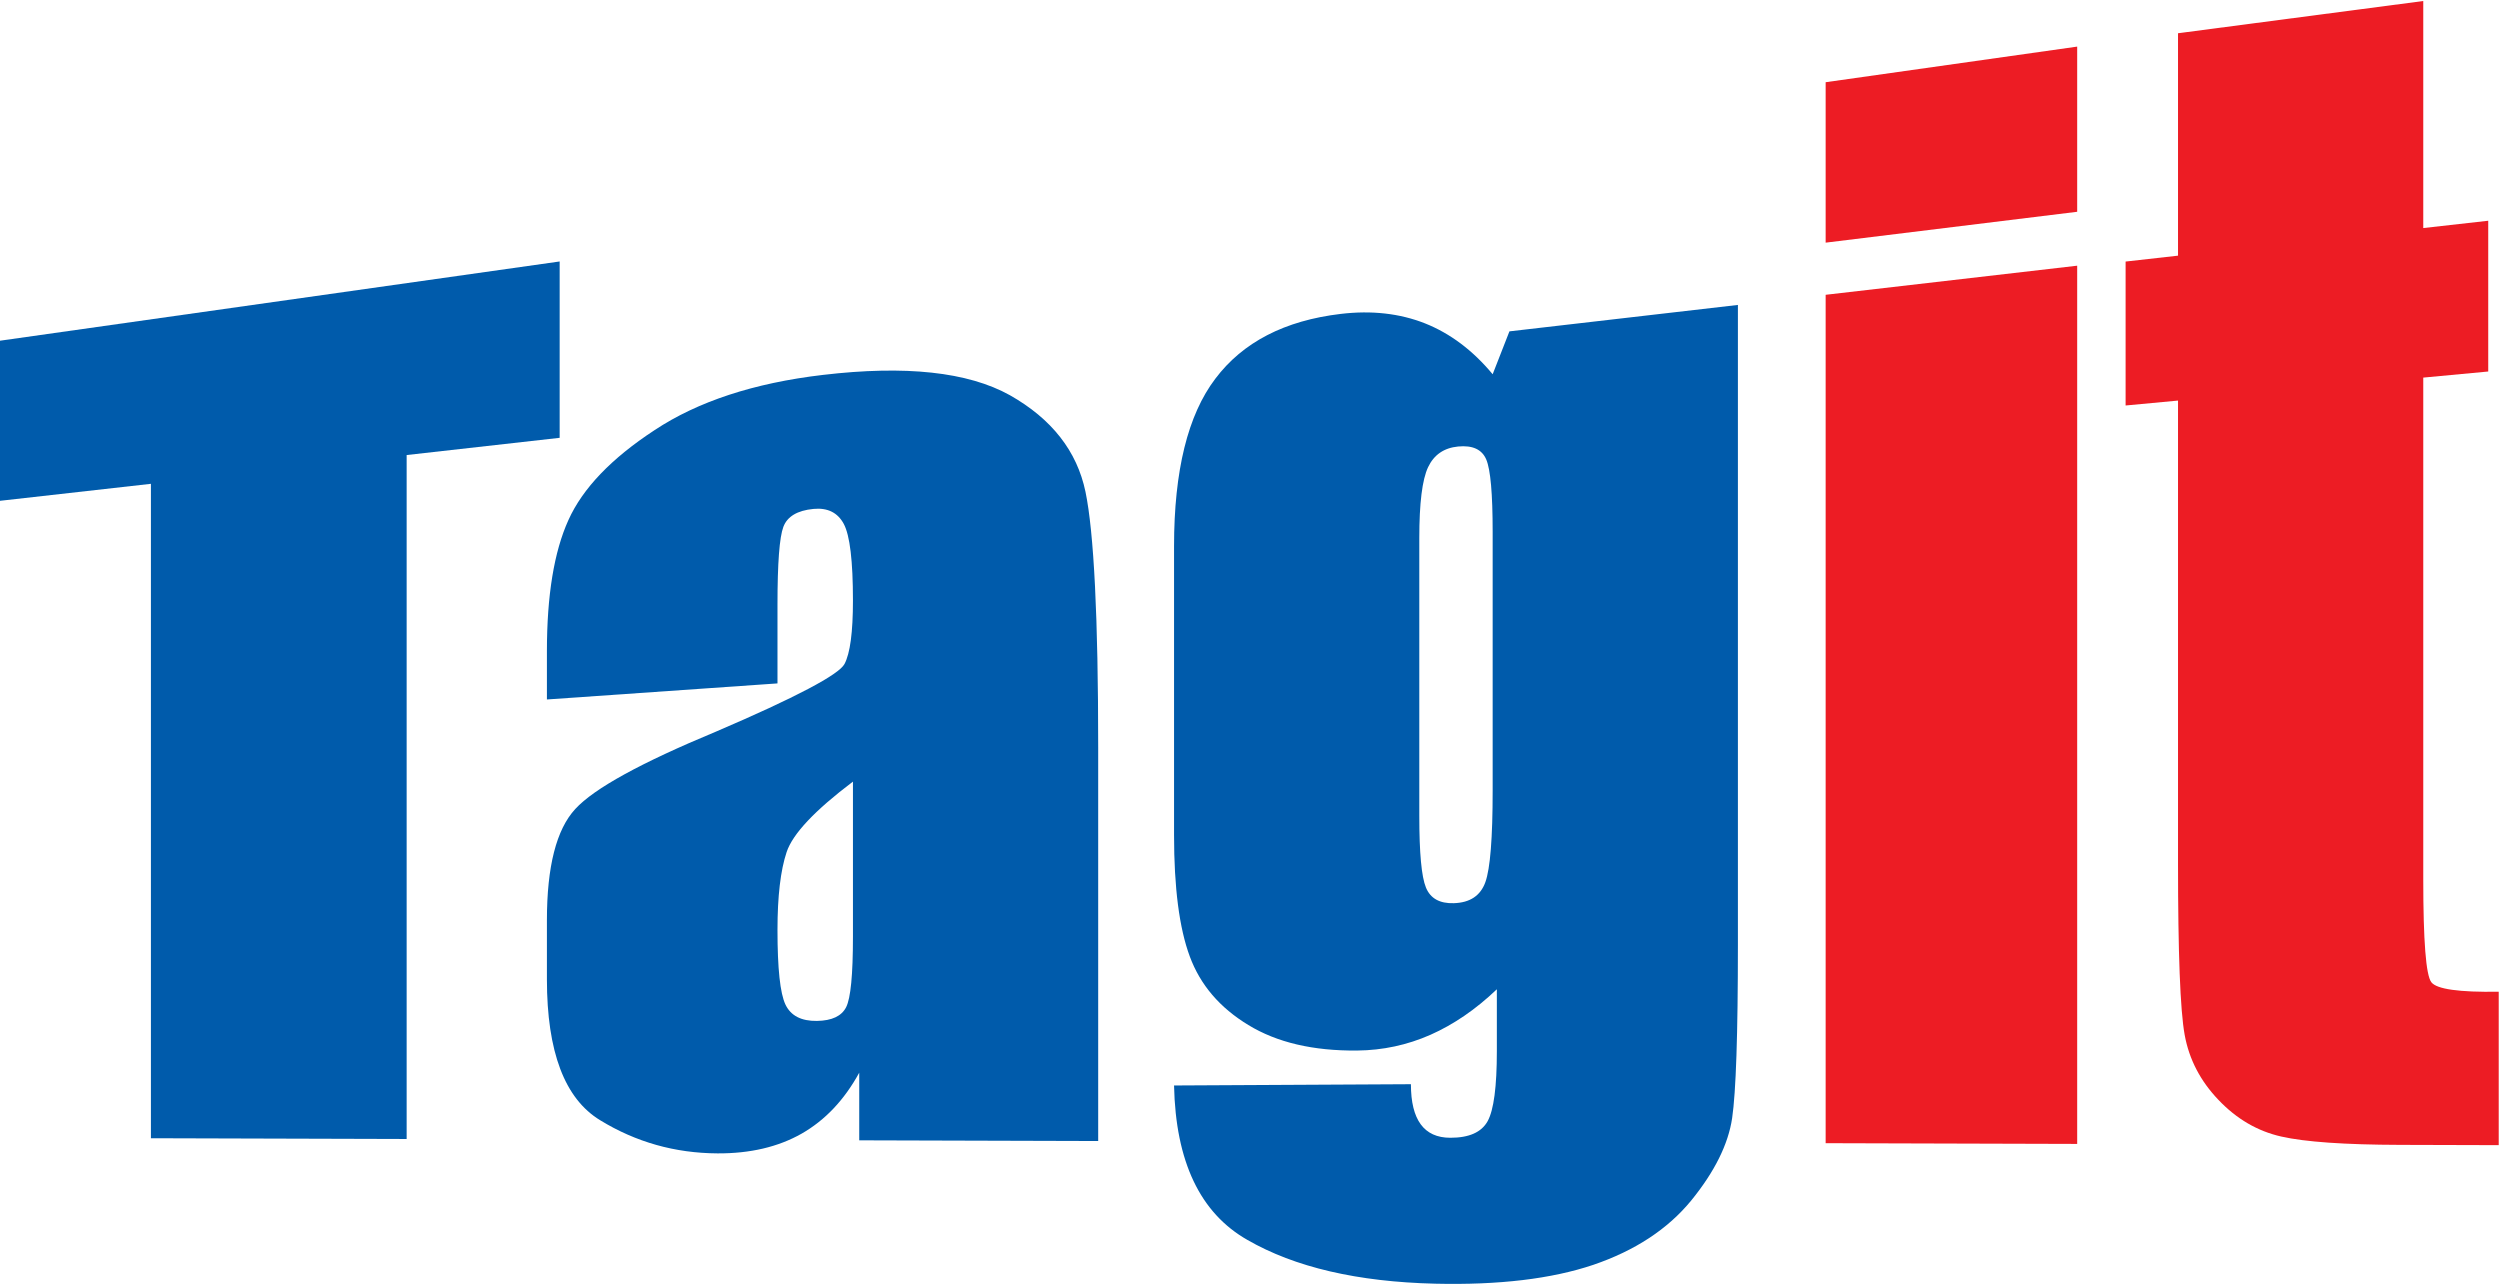
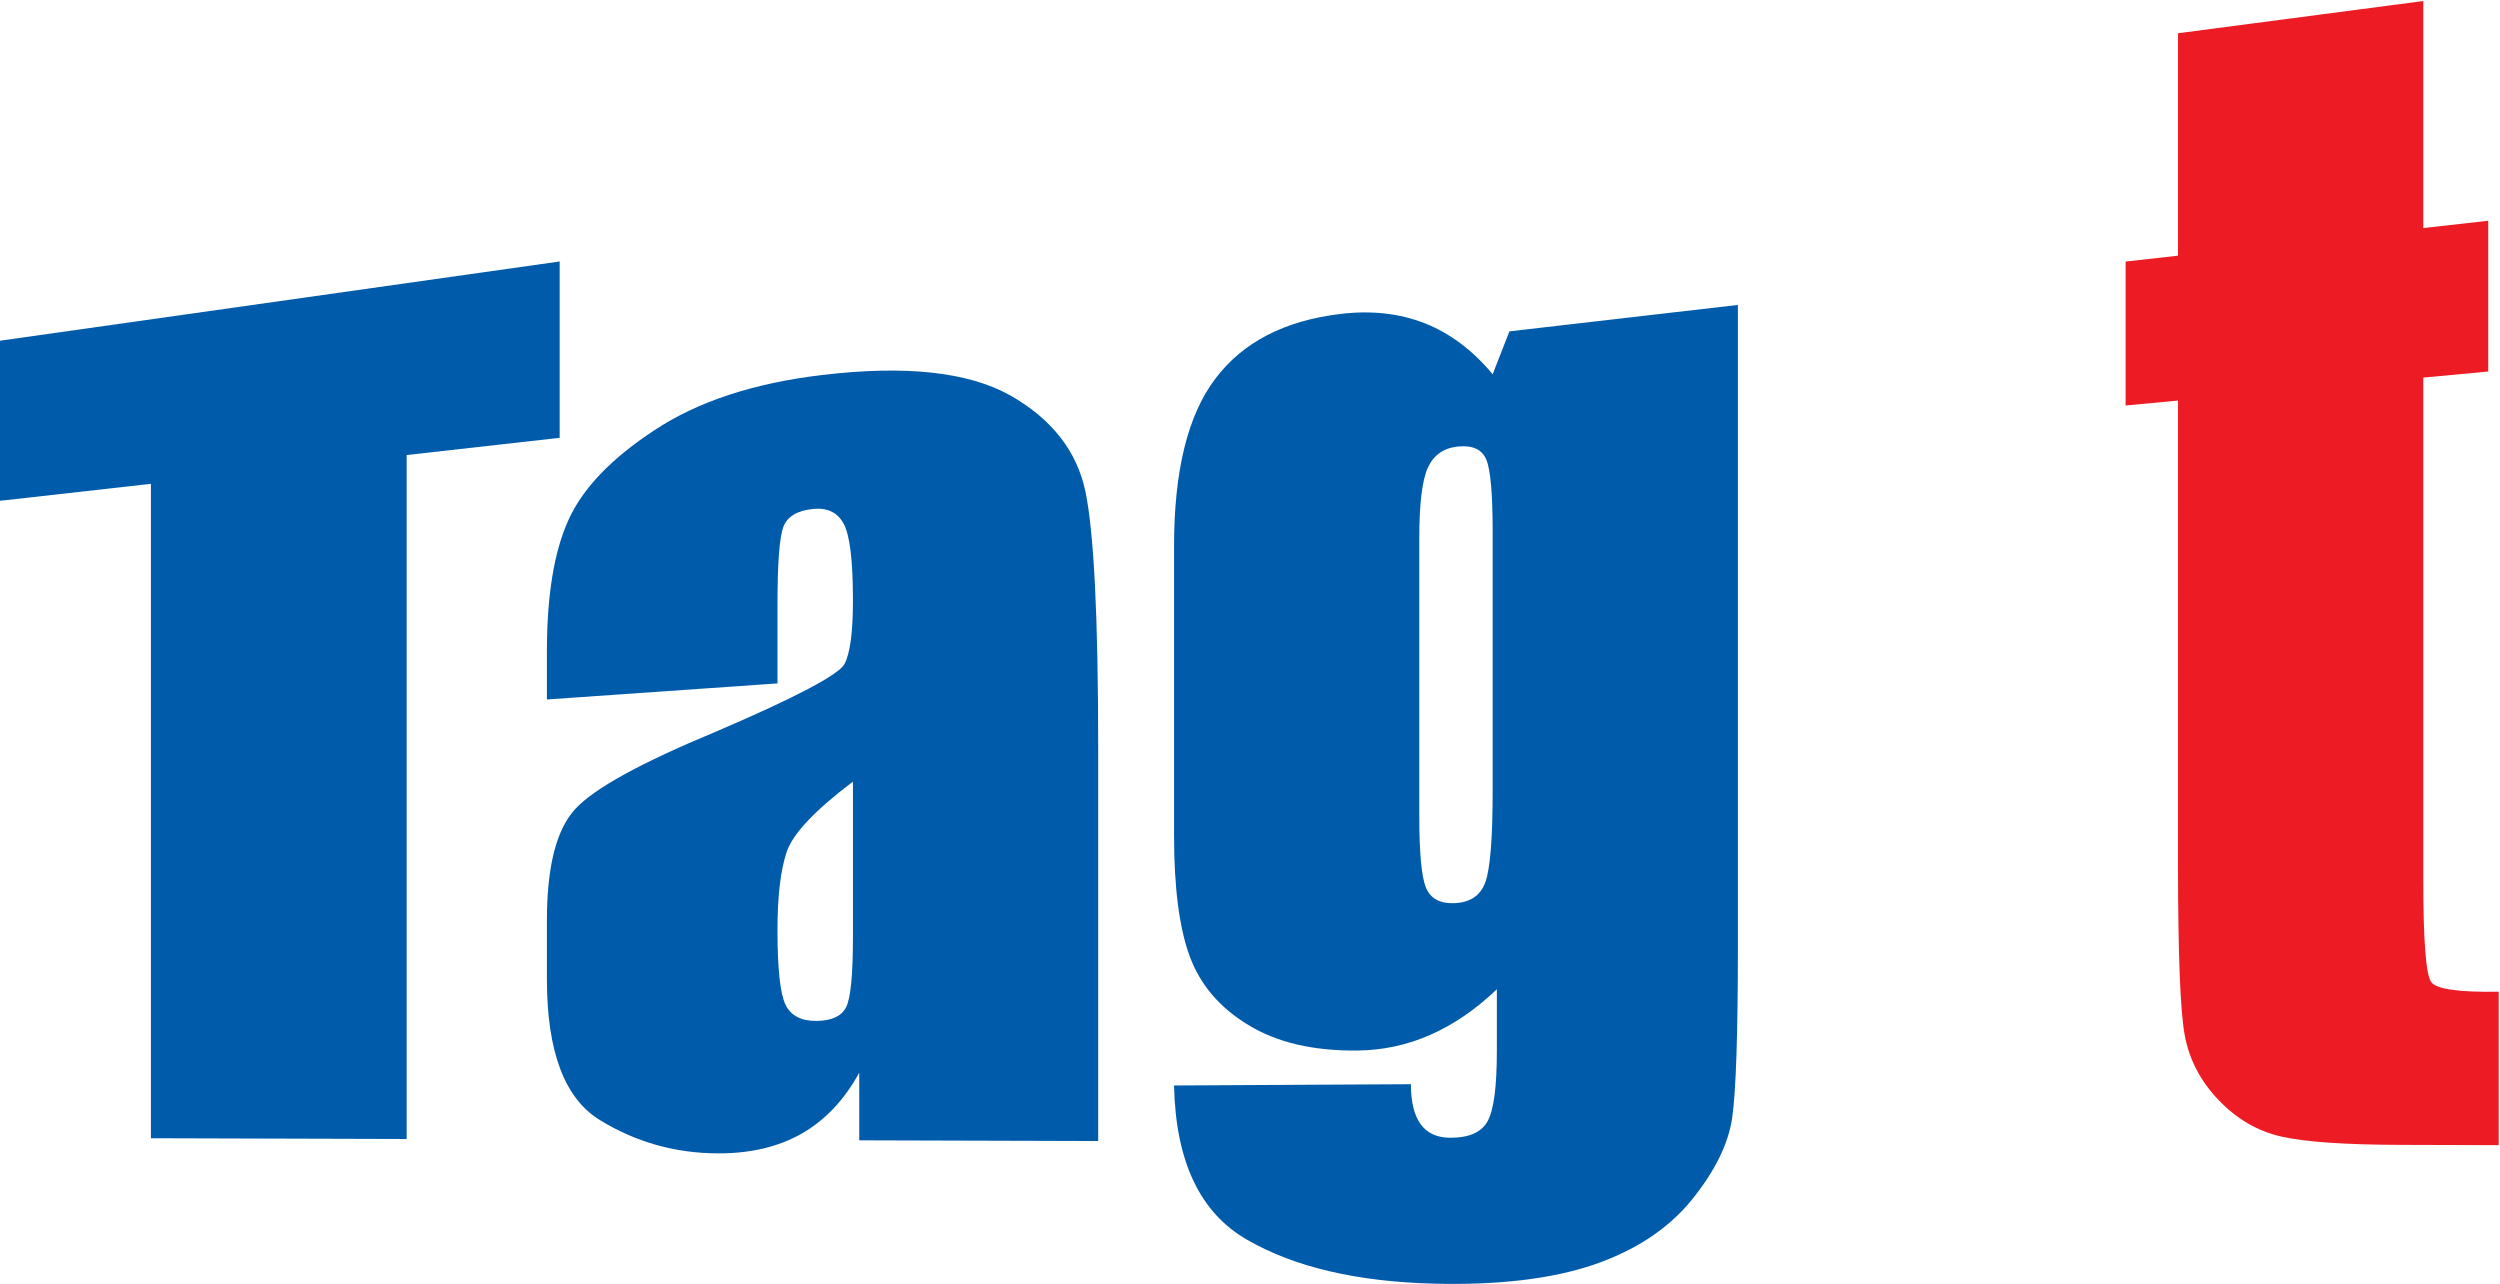
<svg xmlns="http://www.w3.org/2000/svg" width="100%" height="100%" viewBox="0 0 3205 1646" xml:space="preserve" style="fill-rule:evenodd;clip-rule:evenodd;stroke-linejoin:round;stroke-miterlimit:1.414;">
  <g transform="matrix(4.167,0,0,4.167,0,0)">
    <path d="M534.675,93.816L534.675,290.682C534.675,318.192 534.079,335.971 532.901,344.002C531.713,352.015 527.522,360.479 520.307,369.351C513.091,378.142 503.055,384.747 490.188,389.135C477.311,393.469 461.119,395.388 441.602,394.935C417.599,394.376 398.324,389.852 383.773,381.469C369.224,373.187 361.696,357.371 361.203,333.953L434.075,333.561C434.075,344.531 438.105,350.02 446.165,350.04C451.949,350.052 455.788,348.359 457.683,344.931C459.566,341.509 460.514,334.334 460.514,323.404L460.514,304.354C454.044,310.537 447.223,315.2 440.069,318.371C432.915,321.523 425.418,323.122 417.579,323.204C404.017,323.344 392.841,320.715 384.065,315.354C375.288,310.041 369.285,303.015 366.05,294.271C362.815,285.566 361.203,273.111 361.203,256.884L361.203,168.046C361.203,144.83 365.434,127.671 373.899,116.517C382.363,105.278 395.241,98.607 412.552,96.567C422.003,95.453 430.628,96.417 438.407,99.486C446.185,102.585 453.119,107.793 459.225,115.141L464.384,101.944L534.675,93.816ZM459.225,163.643C459.225,151.906 458.57,144.478 457.259,141.377C455.949,138.281 453.068,136.938 448.595,137.371C444.241,137.796 441.158,139.919 439.354,143.74C437.551,147.556 436.654,154.814 436.654,165.54L436.654,250.997C436.654,262.371 437.328,269.728 438.699,273.06C440.069,276.406 442.93,278.008 447.285,277.87C452.263,277.716 455.495,275.557 456.987,271.383C458.478,267.203 459.225,257.813 459.225,243.227L459.225,163.643Z" style="fill:rgb(0,91,171);" />
    <path d="M172.183,80.442L172.183,134.696L125.108,139.994L125.108,350.416L46.431,350.184L46.431,148.848L0,154.076L0,104.821L172.183,80.442Z" style="fill:rgb(0,91,171);fill-rule:nonzero;" />
    <path d="M239.197,210.255L168.261,215.195L168.261,200.329C168.261,183.184 170.458,169.757 174.871,160.013C179.274,150.227 188.121,141.014 201.401,132.322C214.682,123.529 231.933,117.843 253.152,115.345C278.596,112.349 297.771,114.401 310.678,121.576C323.586,128.875 331.345,138.801 333.953,151.293C336.555,163.829 337.865,190.052 337.865,229.933L337.865,351.042L264.348,350.827L264.348,330.019C259.773,338.379 253.869,344.631 246.634,348.767C239.399,352.874 230.774,354.894 220.758,354.843C207.64,354.777 195.618,351.363 184.675,344.665C173.732,338.042 168.261,323.608 168.261,301.291L168.261,283.138C168.261,266.6 171.163,255.192 176.989,248.89C182.801,242.552 197.221,234.662 220.254,225.097C244.89,214.544 258.079,207.553 259.812,204.287C261.545,201.016 262.414,194.514 262.414,184.777C262.414,172.582 261.475,164.719 259.601,161.199C257.728,157.697 254.615,156.152 250.261,156.572C245.304,157.052 242.221,158.894 241.011,162.078C239.802,165.257 239.197,173.272 239.197,186.115L239.197,210.255ZM262.414,240.469C250.684,249.325 243.883,256.526 242.009,262.149C240.136,267.762 239.197,275.749 239.197,286.121C239.197,297.982 240.015,305.625 241.646,309.053C243.278,312.486 246.513,314.167 251.349,314.091C255.943,314.017 258.936,312.609 260.328,309.849C261.717,307.084 262.414,299.876 262.414,288.21L262.414,240.469Z" style="fill:rgb(0,91,171);fill-rule:nonzero;" />
-     <path d="M639.057,81.743L639.057,351.932L561.671,351.706L561.671,90.695L639.057,81.743Z" style="fill:rgb(237,28,36);fill-rule:nonzero;" />
-     <path d="M639.057,14.338L639.057,65.154L561.671,74.653L561.671,25.294L639.057,14.338Z" style="fill:rgb(237,28,36);fill-rule:nonzero;" />
    <path d="M745.529,0.313L745.529,70.162L765.518,67.913L765.518,114.296L745.529,116.172L745.529,270.494C745.529,289.48 746.353,300.047 748.016,302.188C749.669,304.333 756.581,305.303 768.744,305.109L768.744,352.314L738.454,352.226C721.354,352.177 709.154,351.327 701.846,349.665C694.532,348.013 688.093,344.251 682.521,338.386C676.948,332.561 673.482,325.887 672.121,318.366C670.751,310.864 670.078,293.195 670.078,265.362L670.078,123.239L653.954,124.752L653.954,80.469L670.078,78.655L670.078,10.228L745.529,0.313Z" style="fill:rgb(237,28,36);fill-rule:nonzero;" />
  </g>
</svg>